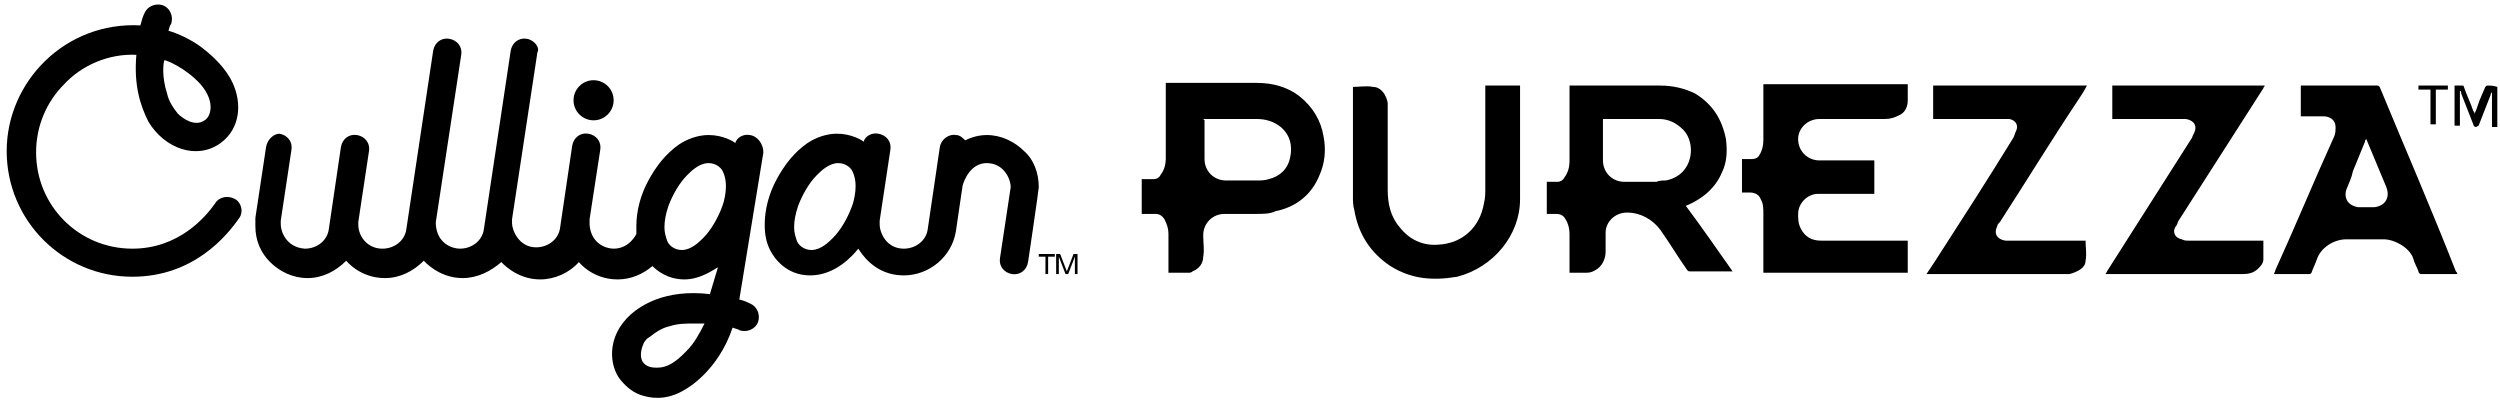
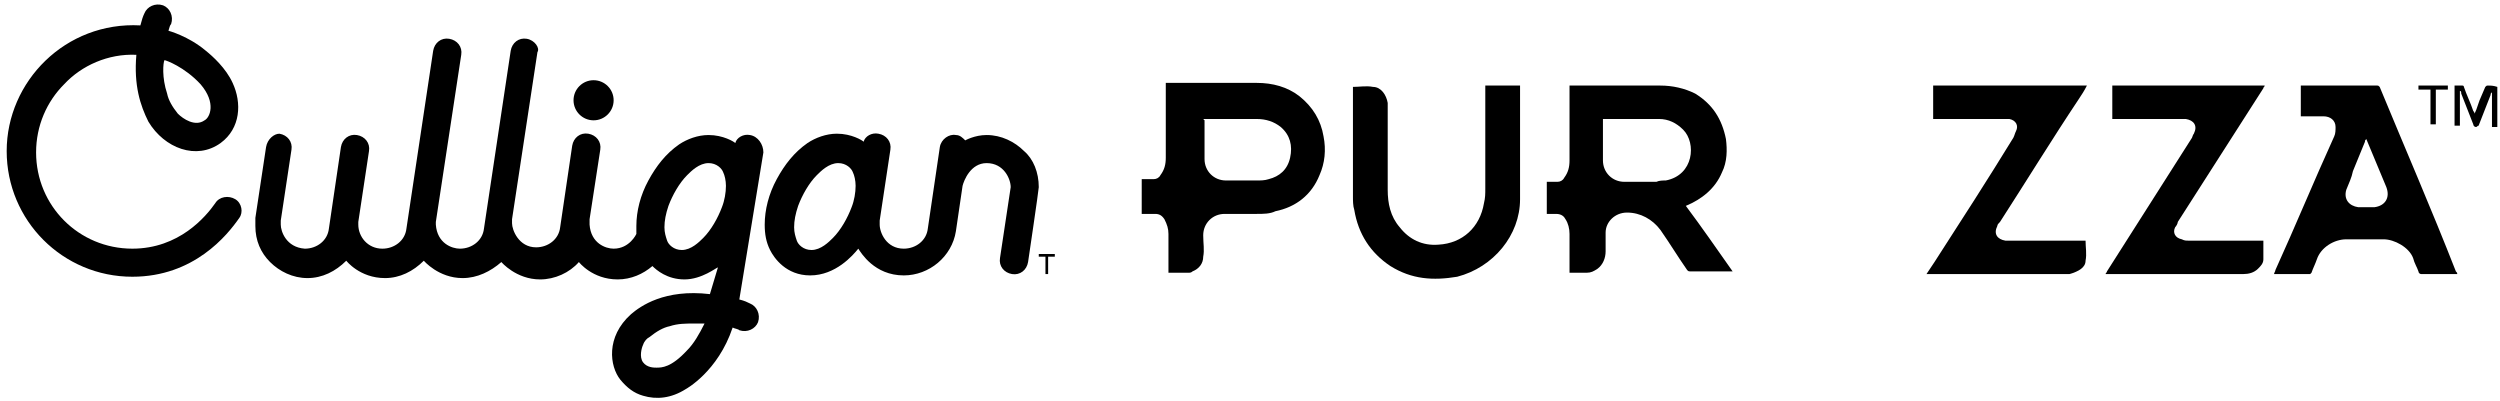
<svg xmlns="http://www.w3.org/2000/svg" version="1.1" id="Layer_1" x="0px" y="0px" width="187px" height="30px" viewBox="0 0 187 30" style="enable-background:new 0 0 187 30;" xml:space="preserve">
  <g id="Layer_1-2">
    <g>
      <g>
        <path d="M86.4,16c0.3,0,0.5,0.1,0.7,0.4c0.2,0.4,0.3,0.7,0.3,1.1c0,0.9,0,1.8,0,2.7v0.2c0.5,0,1,0,1.5,0c0.1,0,0.2,0,0.3-0.1     c0.5-0.2,0.8-0.6,0.8-1.1c0.1-0.5,0-1,0-1.6c0-0.9,0.7-1.6,1.6-1.6c0.8,0,1.6,0,2.4,0c0.5,0,1,0,1.4-0.2c1.5-0.3,2.7-1.2,3.3-2.7     c0.4-0.9,0.5-1.9,0.3-2.9c-0.2-1.2-0.8-2.2-1.8-3c-0.9-0.7-2-1-3.2-1c-2.2,0-4.4,0-6.6,0c-0.1,0-0.1,0-0.2,0v0.2     c0,1.8,0,3.6,0,5.4c0,0.5-0.1,0.9-0.4,1.3c-0.1,0.2-0.3,0.3-0.5,0.3c-0.3,0-0.6,0-0.9,0V16C86,16,86.2,16,86.4,16L86.4,16z      M90,8.9h0.2c1.3,0,2.5,0,3.8,0c0.7,0,1.3,0.2,1.8,0.6c0.7,0.6,0.9,1.4,0.7,2.3c-0.2,0.9-0.8,1.4-1.6,1.6     c-0.3,0.1-0.6,0.1-0.9,0.1c-0.8,0-1.6,0-2.3,0c-0.9,0-1.6-0.7-1.6-1.6c0-1,0-1.9,0-2.9L90,8.9L90,8.9z" />
        <path d="M126.1,15.4c1.2-0.5,2.2-1.3,2.7-2.5c0.4-0.8,0.4-1.7,0.3-2.5c-0.3-1.5-1-2.6-2.3-3.4c-0.8-0.4-1.7-0.6-2.6-0.6     c-2.2,0-4.4,0-6.6,0h-0.2v0.2c0,1.8,0,3.6,0,5.4c0,0.5-0.1,0.9-0.4,1.3c-0.1,0.2-0.3,0.3-0.5,0.3c-0.3,0-0.5,0-0.8,0V16     c0.2,0,0.5,0,0.7,0c0.4,0,0.6,0.2,0.7,0.4c0.2,0.3,0.3,0.7,0.3,1.1c0,0.9,0,1.8,0,2.7v0.2c0.4,0,0.9,0,1.3,0     c0.3,0,0.5-0.1,0.8-0.3c0.4-0.3,0.6-0.8,0.6-1.3s0-0.9,0-1.4c0-0.8,0.7-1.5,1.6-1.5c1,0,1.9,0.5,2.5,1.3c0.7,1,1.3,2,2,3     c0.1,0.1,0.1,0.1,0.3,0.1c1,0,1.9,0,2.9,0c0.1,0,0.1,0,0.2,0C128.4,18.6,127.3,17,126.1,15.4C125.9,15.4,126,15.4,126.1,15.4     L126.1,15.4z M123.9,13.6c-0.8,0-1.6,0-2.4,0c-0.9,0-1.6-0.7-1.6-1.6c0-1,0-2,0-3V8.9h0.1c1.4,0,2.7,0,4.1,0     c0.7,0,1.3,0.3,1.8,0.8c1,1,0.8,3.4-1.3,3.8C124.4,13.5,124.1,13.5,123.9,13.6L123.9,13.6z" />
-         <path d="M136.1,8.9c1.6,0,3.3,0,4.9,0c0.4,0,0.7-0.1,1.1-0.3c0.4-0.2,0.6-0.6,0.6-1.1c0-0.3,0-0.7,0-1c0-0.1,0-0.1,0-0.2h-10.8     c0,0.1,0,0.2,0,0.2c0,1.3,0,2.7,0,4c0,0.4-0.1,0.8-0.3,1.1c-0.1,0.2-0.3,0.3-0.6,0.3c-0.2,0-0.5,0-0.7,0v2.5c0.2,0,0.4,0,0.6,0     c0.4,0,0.7,0.2,0.8,0.5c0.2,0.3,0.2,0.7,0.2,1.1c0,1.4,0,2.8,0,4.2v0.2h10.8V18h-0.2c-2.1,0-4.2,0-6.3,0c-0.7,0-1.2-0.3-1.5-0.9     c-0.2-0.4-0.2-0.7-0.2-1.1c0-0.8,0.7-1.5,1.5-1.5c1.3,0,2.7,0,4,0c0.1,0,0.1,0,0.2,0V12H140c-1.3,0-2.6,0-3.9,0     c-0.9,0-1.6-0.7-1.6-1.6C134.5,9.6,135.2,8.9,136.1,8.9L136.1,8.9z" />
        <path d="M178,6.5c-0.1-0.1-0.1-0.1-0.2-0.1c-1.8,0-3.6,0-5.5,0h-0.2v2.3c0.1,0,0.2,0,0.2,0c0.5,0,1,0,1.5,0s0.9,0.3,0.9,0.8     c0,0.2,0,0.5-0.1,0.7c-1.5,3.3-2.9,6.7-4.4,10c0,0.1-0.1,0.2-0.1,0.3h0.2c0.8,0,1.7,0,2.5,0l0.1-0.1c0.1-0.3,0.3-0.7,0.4-1     c0.3-0.9,1.3-1.5,2.2-1.5s1.9,0,2.8,0c0.8,0,1.9,0.6,2.2,1.4c0.1,0.4,0.3,0.7,0.4,1c0,0.1,0.1,0.2,0.2,0.2c0.8,0,1.6,0,2.5,0     c0.1,0,0.1,0,0.2,0c0-0.1,0-0.1-0.1-0.2C181.9,15.7,179.9,11.1,178,6.5L178,6.5z M177.6,15.5c-0.4,0-0.8,0-1.2,0     c-0.7-0.1-1.1-0.6-0.9-1.3c0.2-0.5,0.4-0.9,0.5-1.4c0.3-0.7,0.6-1.5,0.9-2.2c0-0.1,0-0.1,0.1-0.2c0.5,1.2,1,2.4,1.5,3.6     C178.8,14.8,178.4,15.4,177.6,15.5L177.6,15.5z" />
        <path d="M113.7,14.9c0-2.8,0-5.5,0-8.3c0-0.1,0-0.1,0-0.2h-2.6v0.2c0,2.5,0,5,0,7.5c0,0.4,0,0.7-0.1,1.1c-0.3,1.8-1.6,3-3.4,3.1     c-1.2,0.1-2.2-0.4-2.9-1.3c-0.7-0.8-0.9-1.8-0.9-2.8c0-2,0-4.1,0-6.1c0-0.1,0-0.3,0-0.4c-0.1-0.6-0.5-1.2-1.1-1.2     c-0.5-0.1-1,0-1.5,0v0.2c0,2.7,0,5.3,0,8c0,0.3,0,0.7,0.1,1c0.3,1.8,1.2,3.2,2.7,4.2c1.6,1,3.2,1.1,5,0.8     C111.7,20,113.7,17.6,113.7,14.9L113.7,14.9z" />
        <path d="M156,19.5c0.1-0.5,0-1,0-1.5h-0.2c-1.8,0-3.6,0-5.4,0c-0.1,0-0.3,0-0.4,0c-0.6-0.1-0.9-0.5-0.6-1.1     c0-0.1,0.1-0.2,0.2-0.3c2-3.1,3.9-6.2,5.9-9.2c0.2-0.3,0.4-0.6,0.6-1h-11.5v2.5h0.2c1.7,0,3.4,0,5.1,0c0.1,0,0.3,0,0.4,0     c0.5,0.1,0.7,0.5,0.5,0.9c-0.1,0.2-0.1,0.3-0.2,0.5c-1.9,3.1-3.9,6.2-5.9,9.3c-0.2,0.3-0.4,0.6-0.6,0.9c0.1,0,0.1,0,0.2,0     c3.4,0,6.7,0,10.1,0c0.1,0,0.3,0,0.4,0C155.5,20.3,156,20,156,19.5L156,19.5z" />
        <path d="M162.9,16.6c2.1-3.3,4.3-6.7,6.4-10c0-0.1,0.1-0.1,0.1-0.2H158v2.5h0.2c1.7,0,3.4,0,5.1,0c0.1,0,0.2,0,0.2,0     c0.6,0.1,0.9,0.5,0.6,1.1c-0.1,0.1-0.1,0.3-0.2,0.4c-2.1,3.3-4.2,6.6-6.3,9.9c0,0.1-0.1,0.1-0.1,0.2c0.1,0,0.1,0,0.1,0     c3.4,0,6.8,0,10.2,0c0.4,0,0.8-0.1,1.1-0.4c0.2-0.2,0.4-0.4,0.4-0.7c0-0.5,0-0.9,0-1.4h-0.2c-1.8,0-3.6,0-5.4,0     c-0.2,0-0.3,0-0.5-0.1c-0.5-0.1-0.7-0.5-0.5-0.9C162.8,16.9,162.9,16.7,162.9,16.6L162.9,16.6z" />
        <path d="M186.1,6.4c-0.1,0-0.1,0-0.2,0.1c-0.1,0.2-0.2,0.5-0.3,0.7c-0.2,0.4-0.3,0.9-0.5,1.3c0-0.1-0.1-0.2-0.1-0.2     c-0.2-0.6-0.5-1.2-0.7-1.8c0-0.1-0.1-0.1-0.1-0.1c-0.2,0-0.4,0-0.6,0v3h0.4V6.8c0.1,0,0.1,0.1,0.1,0.2c0.3,0.8,0.6,1.5,0.9,2.3     c0,0.1,0.1,0.2,0.2,0.2c0.1,0,0.1-0.1,0.2-0.1c0.3-0.8,0.6-1.5,0.9-2.3c0-0.1,0-0.1,0.1-0.2l0,0v2.6h0.4v-3     C186.5,6.4,186.3,6.4,186.1,6.4L186.1,6.4z" />
        <path d="M181.8,9.3h0.4V6.7h0.9V6.4h-2.2v0.3h0.9C181.8,6.7,181.8,9.3,181.8,9.3z" />
      </g>
      <g>
        <g>
          <path d="M56.1,10.1c-0.5-0.1-1,0.2-1.1,0.6c-0.1-0.1-0.9-0.6-2-0.6c-0.8,0-1.6,0.3-2.2,0.7c-1,0.7-1.7,1.6-2.3,2.7      s-0.9,2.3-0.9,3.4c0,0.2,0,0.4,0,0.6c0,0-0.5,1.1-1.7,1.1c-0.6,0-1.7-0.4-1.8-1.8c0-0.1,0-0.3,0-0.4l0.8-5.2      c0.1-0.6-0.3-1.1-0.9-1.2c-0.6-0.1-1.1,0.3-1.2,0.9L41.9,17l0,0c-0.1,0.9-0.9,1.5-1.8,1.5c-1.3,0-1.8-1.3-1.8-1.8      c0-0.1,0-0.2,0-0.3l1.9-12.5c0.2-0.3-0.2-0.9-0.8-1s-1.1,0.3-1.2,0.9l-2,13.3l0,0c-0.1,0.9-0.9,1.5-1.8,1.5      c-0.6,0-1.7-0.4-1.8-1.8c0-0.1,0-0.1,0-0.2l1.9-12.5c0.1-0.6-0.3-1.1-0.9-1.2s-1.1,0.3-1.2,0.9l-2,13.3      c-0.1,0.9-0.9,1.5-1.8,1.5c-1.1,0-1.8-0.9-1.8-1.8c0-0.1,0-0.2,0-0.2l0.8-5.3c0.1-0.6-0.3-1.1-0.9-1.2c-0.6-0.1-1.1,0.3-1.2,0.9      l-0.9,6.1l0,0c-0.1,0.9-0.9,1.5-1.8,1.5c-1.4-0.1-1.8-1.3-1.8-1.8c0-0.1,0-0.2,0-0.3l0,0l0.8-5.3c0.1-0.6-0.3-1.1-0.9-1.2      c-0.4,0-0.9,0.4-1,1l-0.8,5.3l0,0c0,0.2,0,0.4,0,0.6c0,1.1,0.4,2,1.1,2.7s1.7,1.2,2.8,1.2c1.1,0,2.1-0.5,2.9-1.3      c0,0,1,1.3,2.9,1.3c1.1,0,2.1-0.5,2.9-1.3c0,0,1.1,1.3,2.9,1.3c1.1,0,2.1-0.5,2.9-1.2c0,0,1.1,1.3,2.9,1.3      c1.1,0,2.2-0.5,2.9-1.3c0,0,1,1.3,2.9,1.3c1,0,1.9-0.4,2.6-1c0.3,0.3,1.1,1,2.4,1s2.4-0.9,2.5-0.9l-0.6,2      c-3.4-0.4-5.2,0.9-5.9,1.5c-1.9,1.7-1.6,3.9-0.8,4.9c0.5,0.6,1,1,1.7,1.2c1,0.3,2.1,0.2,3.2-0.5c0,0,2.4-1.3,3.5-4.6      c0.2,0.1,0.4,0.1,0.5,0.2c0.6,0.2,1.2-0.1,1.4-0.6c0.2-0.6-0.1-1.2-0.6-1.4c-0.2-0.1-0.4-0.2-0.8-0.3l1.8-11      C57.1,10.8,56.7,10.2,56.1,10.1L56.1,10.1z M51.4,26.2c-1.2,1.3-1.9,1.3-2.3,1.3c-0.2,0-0.7,0-1-0.4s-0.1-1.1,0-1.3      c0.1-0.3,0.3-0.5,0.5-0.6c0.5-0.4,1-0.7,1.5-0.8c0.6-0.2,1.2-0.2,1.8-0.2c0.3,0,0.5,0,0.8,0C52.3,25,51.9,25.7,51.4,26.2z       M54,15.5c-0.3,0.8-0.8,1.7-1.4,2.3c-0.3,0.3-0.9,0.9-1.6,0.9c-0.6,0-1-0.4-1.1-0.7c-0.1-0.3-0.2-0.6-0.2-1c0-0.5,0.1-1,0.3-1.6      c0.3-0.8,0.8-1.7,1.4-2.3c0.3-0.3,0.9-0.9,1.6-0.9c0.6,0,1,0.4,1.1,0.7c0.1,0.2,0.2,0.6,0.2,1C54.3,14.4,54.2,15,54,15.5z" />
          <circle cx="44.4" cy="7.5" r="1.5" />
          <path d="M17.6,14.9c-0.5-0.3-1.2-0.2-1.5,0.3c-0.7,1-2.7,3.4-6.2,3.4c-2,0-3.8-0.8-5.1-2.1s-2.1-3.1-2.1-5.1s0.8-3.8,2.1-5.1      C6.1,4.9,8.1,4,10.2,4.1c-0.2,2.3,0.3,3.8,0.9,5c1.2,2,3.6,2.9,5.4,1.6c1.5-1.1,1.6-3,0.9-4.5c-0.5-1.1-1.5-2-2-2.4      c-1.3-1.1-2.8-1.5-2.8-1.5c0.1-0.3,0.1-0.4,0.2-0.5c0.2-0.6-0.1-1.2-0.6-1.4C11.6,0.2,11,0.5,10.8,1c-0.1,0.2-0.2,0.5-0.3,0.9      c-5.6-0.3-10,4.2-10,9.4s4.2,9.4,9.4,9.4c4.6,0,7.1-3.1,8-4.4C18.2,15.9,18.1,15.2,17.6,14.9z M12.3,4.5c0.1,0,1.5,0.5,2.7,1.8      c1.2,1.4,0.7,2.5,0.3,2.7c-0.7,0.5-1.6-0.1-2-0.5c-0.4-0.5-0.7-1-0.8-1.5C12.1,5.8,12.2,4.7,12.3,4.5z" />
          <path d="M76.6,11.3c-0.7-0.7-1.7-1.2-2.8-1.2c-0.9,0-1.6,0.4-1.6,0.4c-0.2-0.2-0.4-0.4-0.7-0.4C71,10,70.4,10.4,70.3,11      l-0.9,6.1l0,0c-0.1,0.9-0.9,1.5-1.8,1.5c-1.3,0-1.8-1.2-1.8-1.8c0-0.1,0-0.2,0-0.3l0,0l0.8-5.3c0.1-0.6-0.3-1.1-0.9-1.2      c-0.5-0.1-1,0.2-1.1,0.6c-0.1-0.1-0.9-0.6-2-0.6c-0.8,0-1.6,0.3-2.2,0.7c-1,0.7-1.7,1.6-2.3,2.7s-0.9,2.3-0.9,3.4      c0,0.7,0.1,1.3,0.4,1.9c0.3,0.6,1.2,1.9,3,1.9c1.9,0,3.2-1.5,3.6-2c0.2,0.3,1.2,2,3.4,2c1.9,0,3.6-1.4,3.9-3.3l0,0l0.5-3.4l0,0      c0.1-0.4,0.6-1.7,1.8-1.7c1.3,0,1.8,1.2,1.8,1.8l-0.8,5.3c-0.1,0.6,0.3,1.1,0.9,1.2s1.1-0.3,1.2-0.9c0,0,0.8-5.4,0.8-5.6      C77.7,12.9,77.3,11.9,76.6,11.3L76.6,11.3z M63.7,15.5c-0.3,0.8-0.8,1.7-1.4,2.3c-0.3,0.3-0.9,0.9-1.6,0.9c-0.6,0-1-0.4-1.1-0.7      c-0.1-0.3-0.2-0.6-0.2-1c0-0.5,0.1-1,0.3-1.6c0.3-0.8,0.8-1.7,1.4-2.3c0.3-0.3,0.9-0.9,1.6-0.9c0.6,0,1,0.4,1.1,0.7      c0.1,0.2,0.2,0.6,0.2,1C64,14.4,63.9,15,63.7,15.5z" />
        </g>
        <g>
          <path d="M77.7,19.2V19h1.2v0.2h-0.5v1.3h-0.2v-1.3H77.7z" />
-           <path d="M79.3,19l0.5,1.3l0.5-1.3h0.3v1.5h-0.2v-1.3l0,0l-0.5,1.3h-0.2l-0.5-1.3l0,0v1.3H79V19H79.3L79.3,19z" />
        </g>
      </g>
    </g>
  </g>
</svg>